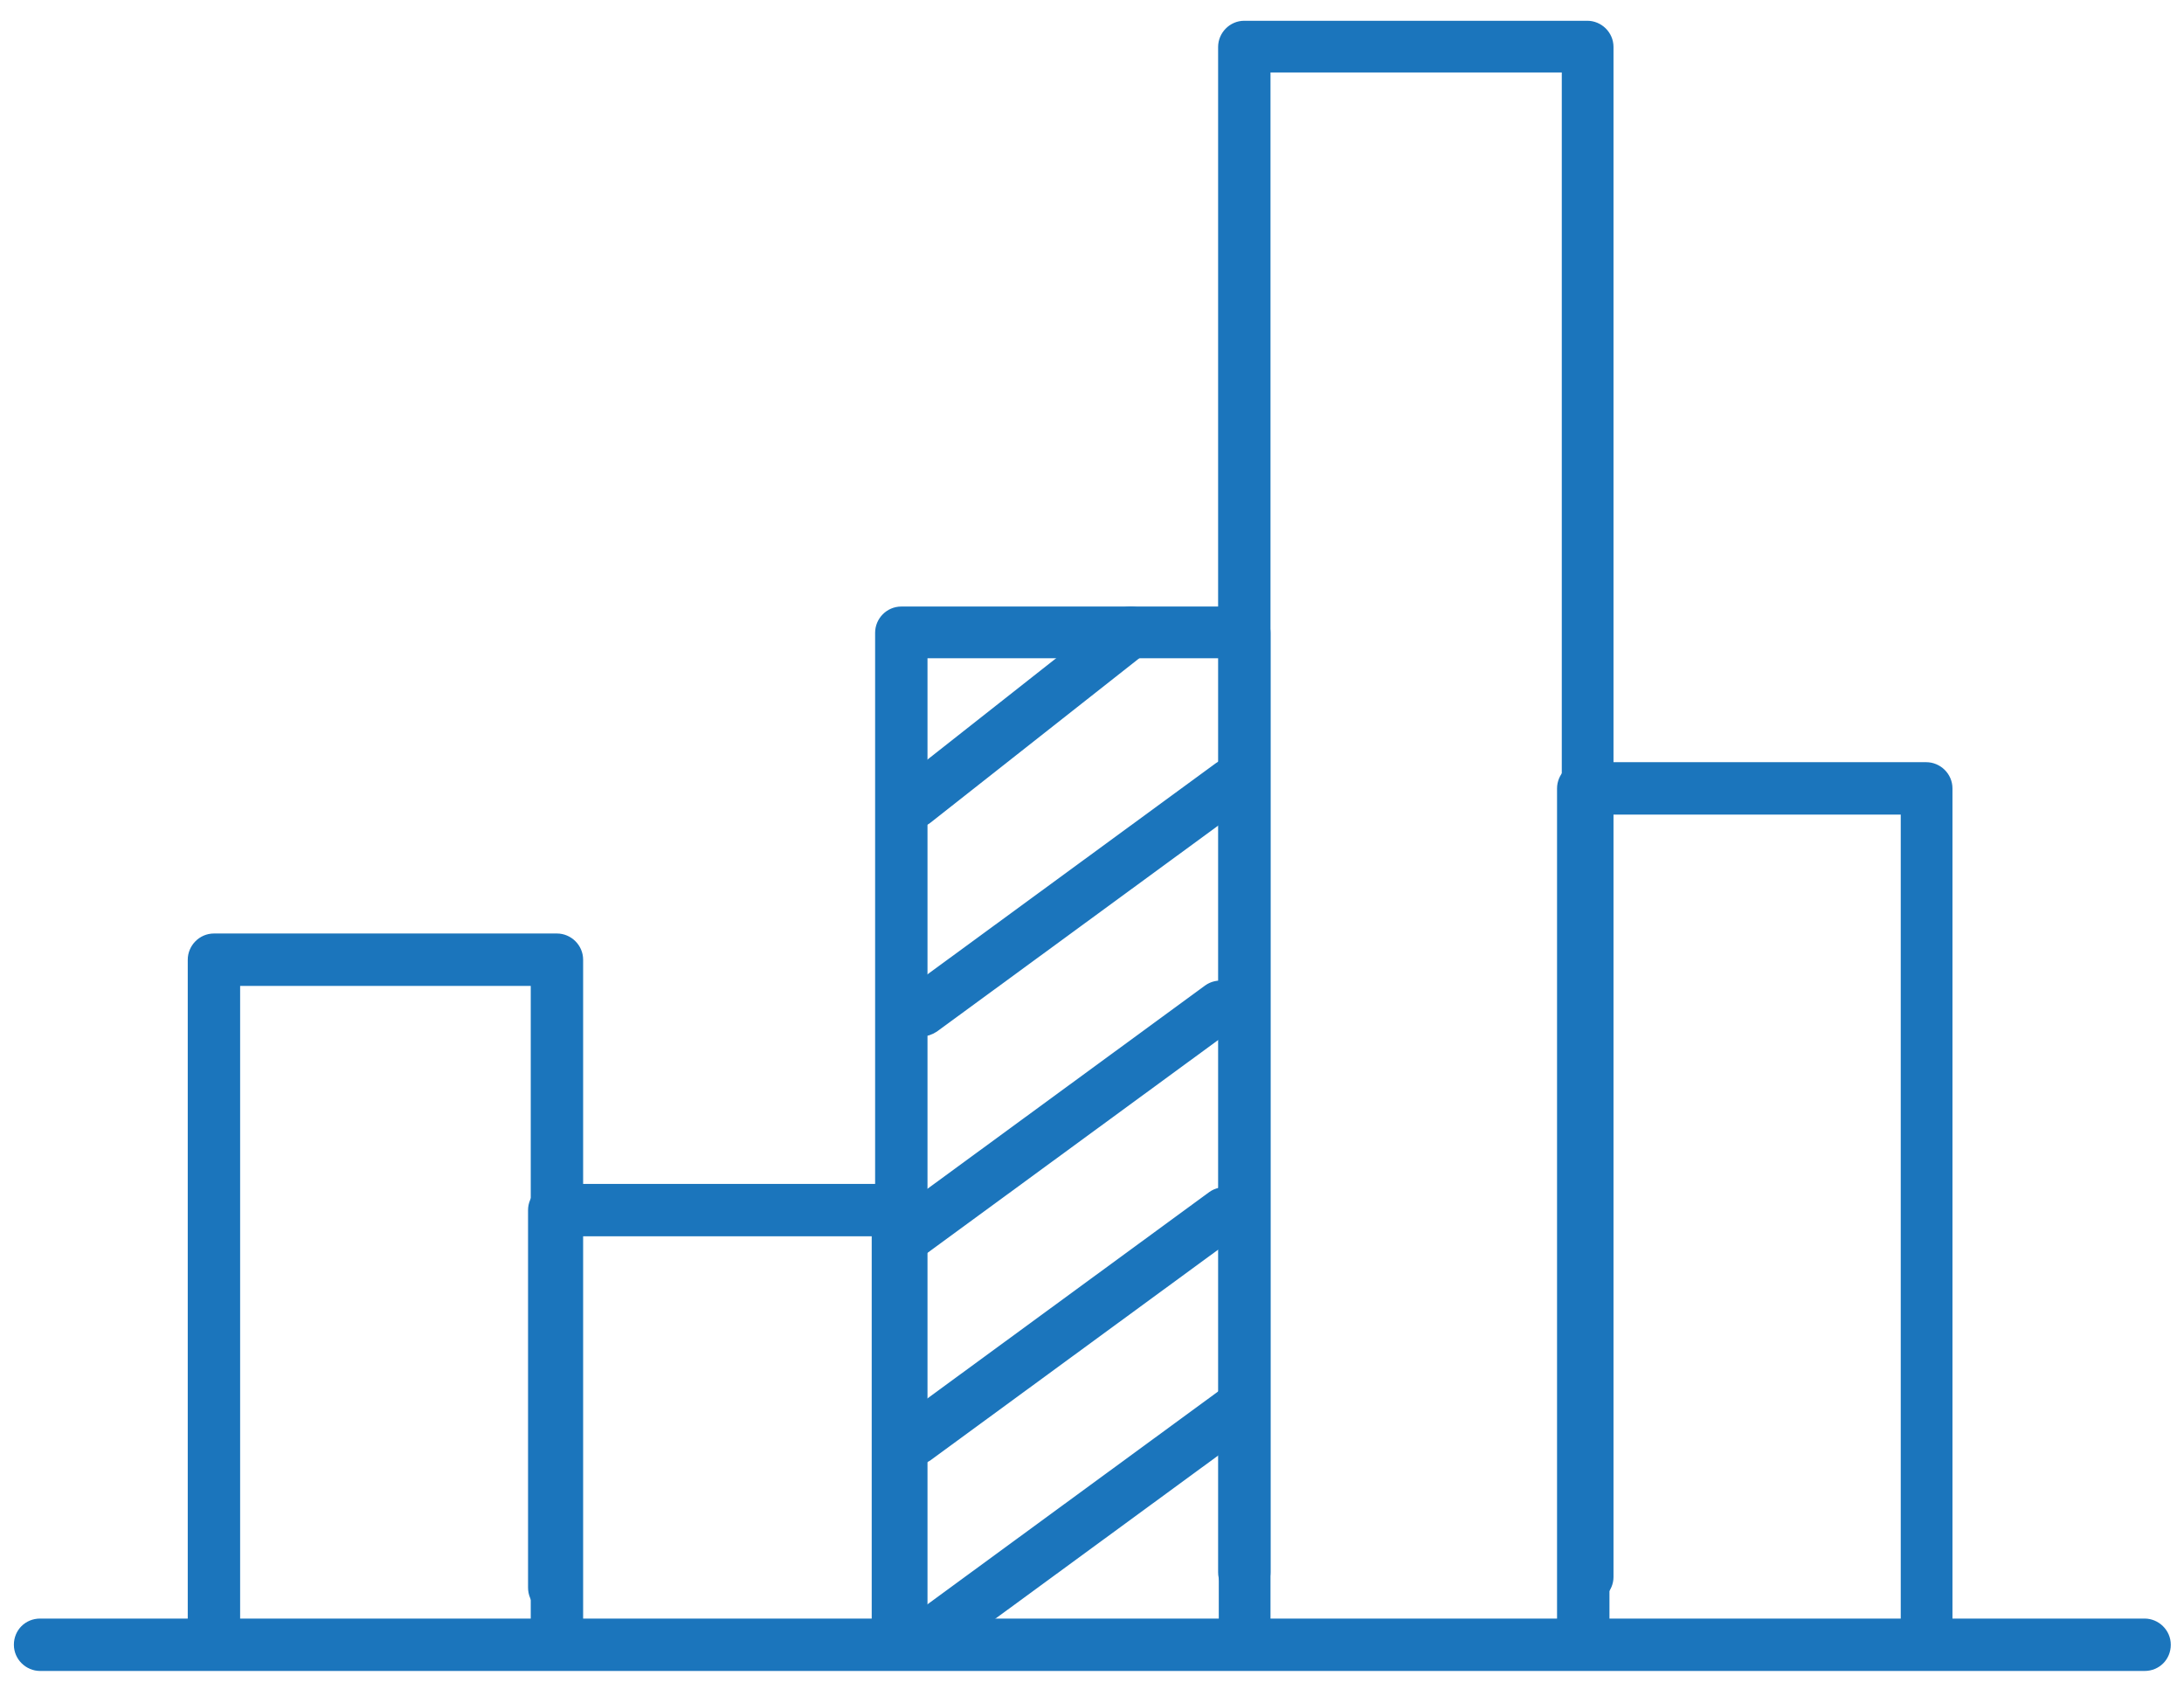
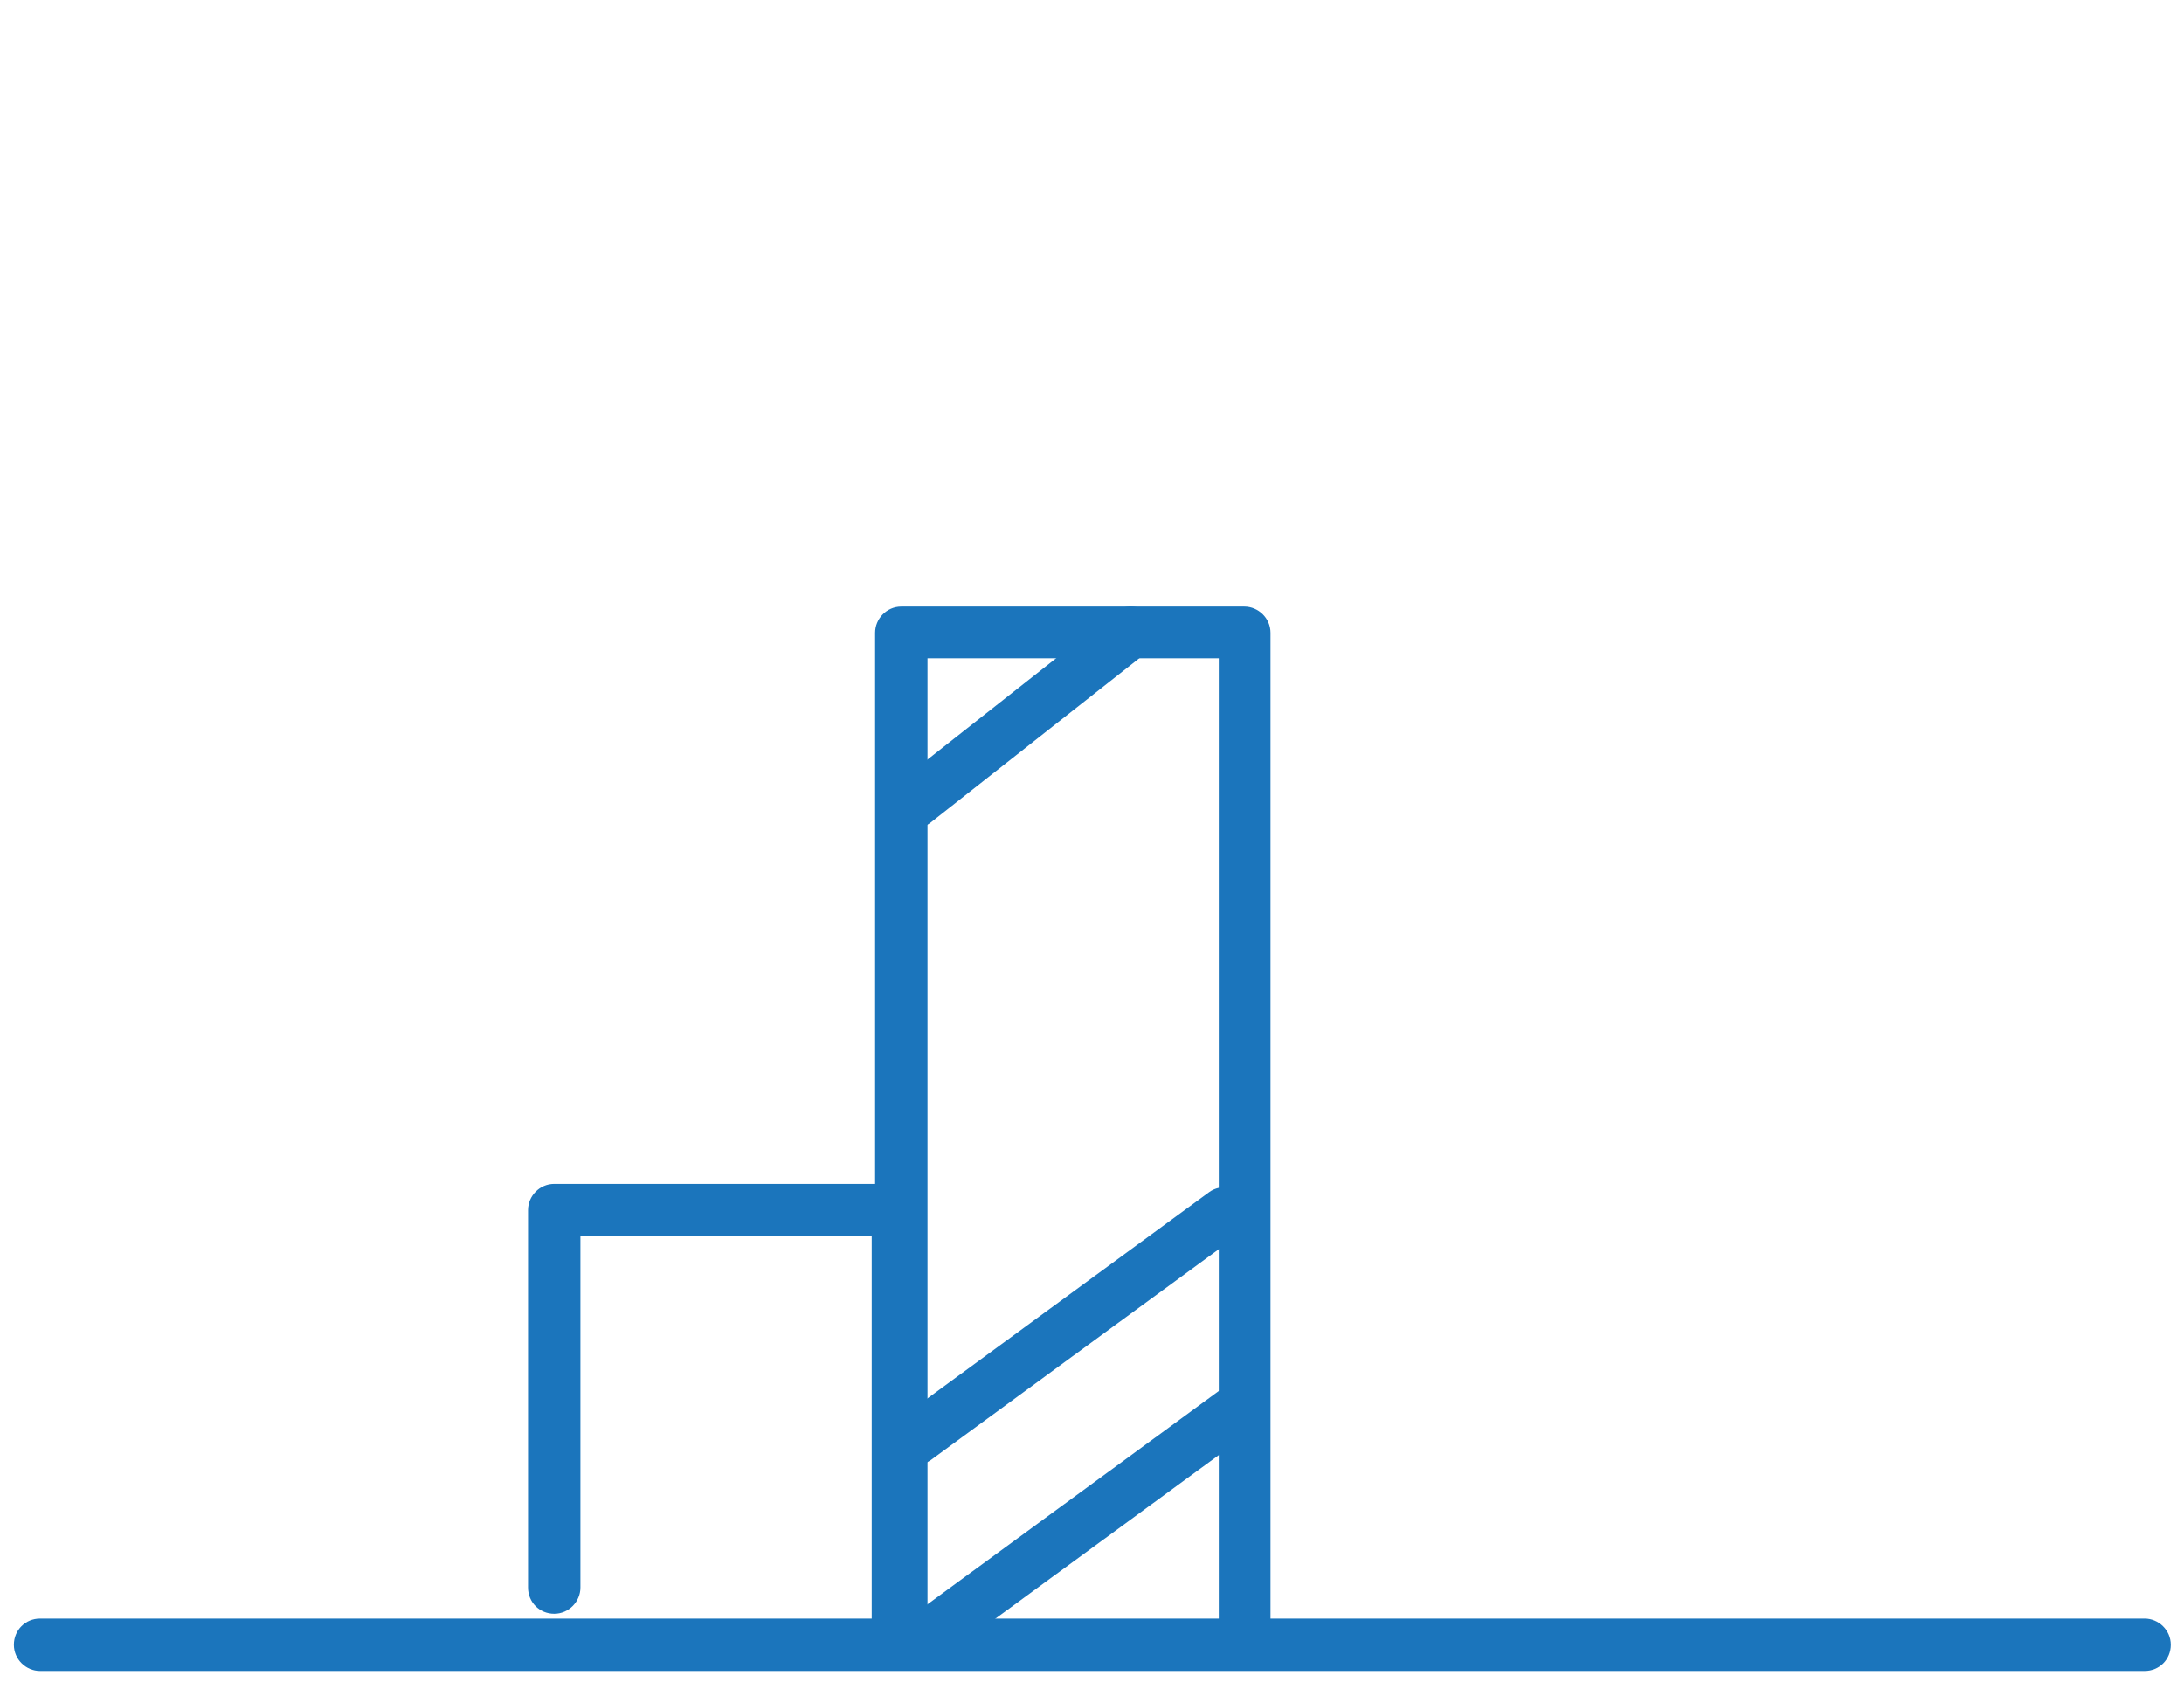
<svg xmlns="http://www.w3.org/2000/svg" width="59" height="46" viewBox="0 0 59 46" fill="none">
  <g id="Calque_1">
    <g id="Group 18278">
      <path id="Vector" d="M57.936 45.006H1.083C0.773 45.006 0.5 44.751 0.5 44.423C0.5 44.096 0.755 43.841 1.083 43.841H57.936C58.245 43.841 58.518 44.096 58.518 44.423C58.518 44.751 58.263 45.006 57.936 45.006Z" fill="#1B75BC" stroke="#1B75BC" stroke-width="0.25" />
-       <path id="Vector_2" d="M15.046 44.927C14.736 44.927 14.463 44.672 14.463 44.344V26.504H6.362V44.344C6.362 44.654 6.107 44.927 5.78 44.927C5.452 44.927 5.197 44.672 5.197 44.344V25.921C5.197 25.612 5.452 25.338 5.78 25.338H15.046C15.355 25.338 15.628 25.593 15.628 25.921V44.344C15.628 44.654 15.373 44.927 15.046 44.927Z" fill="#1B75BC" stroke="#1B75BC" stroke-width="0.25" />
      <path id="Vector_3" d="M24.257 44.462C23.947 44.462 23.674 44.207 23.674 43.88V33.266H15.555V42.878C15.555 43.188 15.3 43.461 14.972 43.461C14.645 43.461 14.39 43.206 14.39 42.878V32.684C14.39 32.374 14.645 32.101 14.972 32.101H24.239C24.548 32.101 24.821 32.356 24.821 32.684V43.861C24.821 44.171 24.566 44.444 24.239 44.444L24.257 44.462Z" fill="#1B75BC" stroke="#1B75BC" stroke-width="0.25" />
      <path id="Vector_4" d="M33.633 44.797C33.323 44.797 33.05 44.543 33.05 44.215V17.654H24.931V44.215C24.931 44.524 24.676 44.797 24.348 44.797C24.02 44.797 23.766 44.543 23.766 44.215V17.09C23.766 16.78 24.02 16.507 24.348 16.507H33.614C33.924 16.507 34.197 16.762 34.197 17.09V44.215C34.197 44.524 33.942 44.797 33.614 44.797H33.633Z" fill="#1B75BC" stroke="#1B75BC" stroke-width="0.25" />
-       <path id="Vector_5" d="M42.899 43.157C42.589 43.157 42.316 42.902 42.316 42.575V1.833H34.197V42.465C34.197 42.775 33.942 43.048 33.614 43.048C33.287 43.048 33.032 42.793 33.032 42.465V1.268C33.032 0.959 33.287 0.686 33.614 0.686H42.881C43.19 0.686 43.463 0.941 43.463 1.268V42.593C43.463 42.902 43.208 43.175 42.881 43.175L42.899 43.157Z" fill="#1B75BC" stroke="#1B75BC" stroke-width="0.25" />
-       <path id="Vector_6" d="M52.055 44.468C51.746 44.468 51.473 44.213 51.473 43.886V21.876H43.354V43.886C43.354 44.195 43.099 44.468 42.771 44.468C42.443 44.468 42.188 44.213 42.188 43.886V21.294C42.188 20.984 42.443 20.711 42.771 20.711H52.037C52.347 20.711 52.62 20.966 52.62 21.294V43.886C52.62 44.195 52.365 44.468 52.037 44.468H52.055Z" fill="#1B75BC" stroke="#1B75BC" stroke-width="0.25" />
-       <path id="Vector_7" d="M24.912 27.867C24.73 27.867 24.566 27.794 24.439 27.63C24.257 27.375 24.312 27.011 24.566 26.829L32.922 20.712C33.177 20.53 33.541 20.585 33.723 20.84C33.905 21.095 33.851 21.459 33.596 21.641L25.24 27.758C25.131 27.83 25.021 27.867 24.894 27.867H24.912Z" fill="#1B75BC" stroke="#1B75BC" stroke-width="0.25" />
-       <path id="Vector_8" d="M24.621 33.871C24.439 33.871 24.275 33.798 24.148 33.635C23.966 33.38 24.02 33.016 24.275 32.834L32.631 26.717C32.886 26.535 33.25 26.589 33.432 26.844C33.614 27.099 33.56 27.463 33.305 27.645L24.949 33.762C24.84 33.835 24.73 33.871 24.603 33.871H24.621Z" fill="#1B75BC" stroke="#1B75BC" stroke-width="0.25" />
      <path id="Vector_9" d="M24.731 39.453C24.549 39.453 24.385 39.38 24.257 39.216C24.075 38.961 24.13 38.597 24.385 38.415L32.741 32.298C32.996 32.116 33.36 32.171 33.542 32.426C33.724 32.681 33.669 33.045 33.414 33.227L25.058 39.344C24.949 39.416 24.84 39.453 24.712 39.453H24.731Z" fill="#1B75BC" stroke="#1B75BC" stroke-width="0.25" />
      <path id="Vector_10" d="M25.204 44.667C25.022 44.667 24.858 44.595 24.73 44.431C24.548 44.176 24.603 43.812 24.858 43.63L33.214 37.513C33.469 37.331 33.833 37.386 34.015 37.641C34.197 37.895 34.142 38.26 33.887 38.441L25.532 44.558C25.422 44.631 25.313 44.667 25.186 44.667H25.204Z" fill="#1B75BC" stroke="#1B75BC" stroke-width="0.25" />
      <path id="Vector_11" d="M24.73 22.236C24.567 22.236 24.384 22.164 24.275 22.018C24.075 21.763 24.13 21.399 24.366 21.217L30.192 16.629C30.447 16.429 30.811 16.484 30.993 16.721C31.193 16.975 31.138 17.339 30.902 17.521L25.076 22.109C24.967 22.2 24.84 22.236 24.73 22.236Z" fill="#1B75BC" stroke="#1B75BC" stroke-width="0.25" />
    </g>
  </g>
</svg>